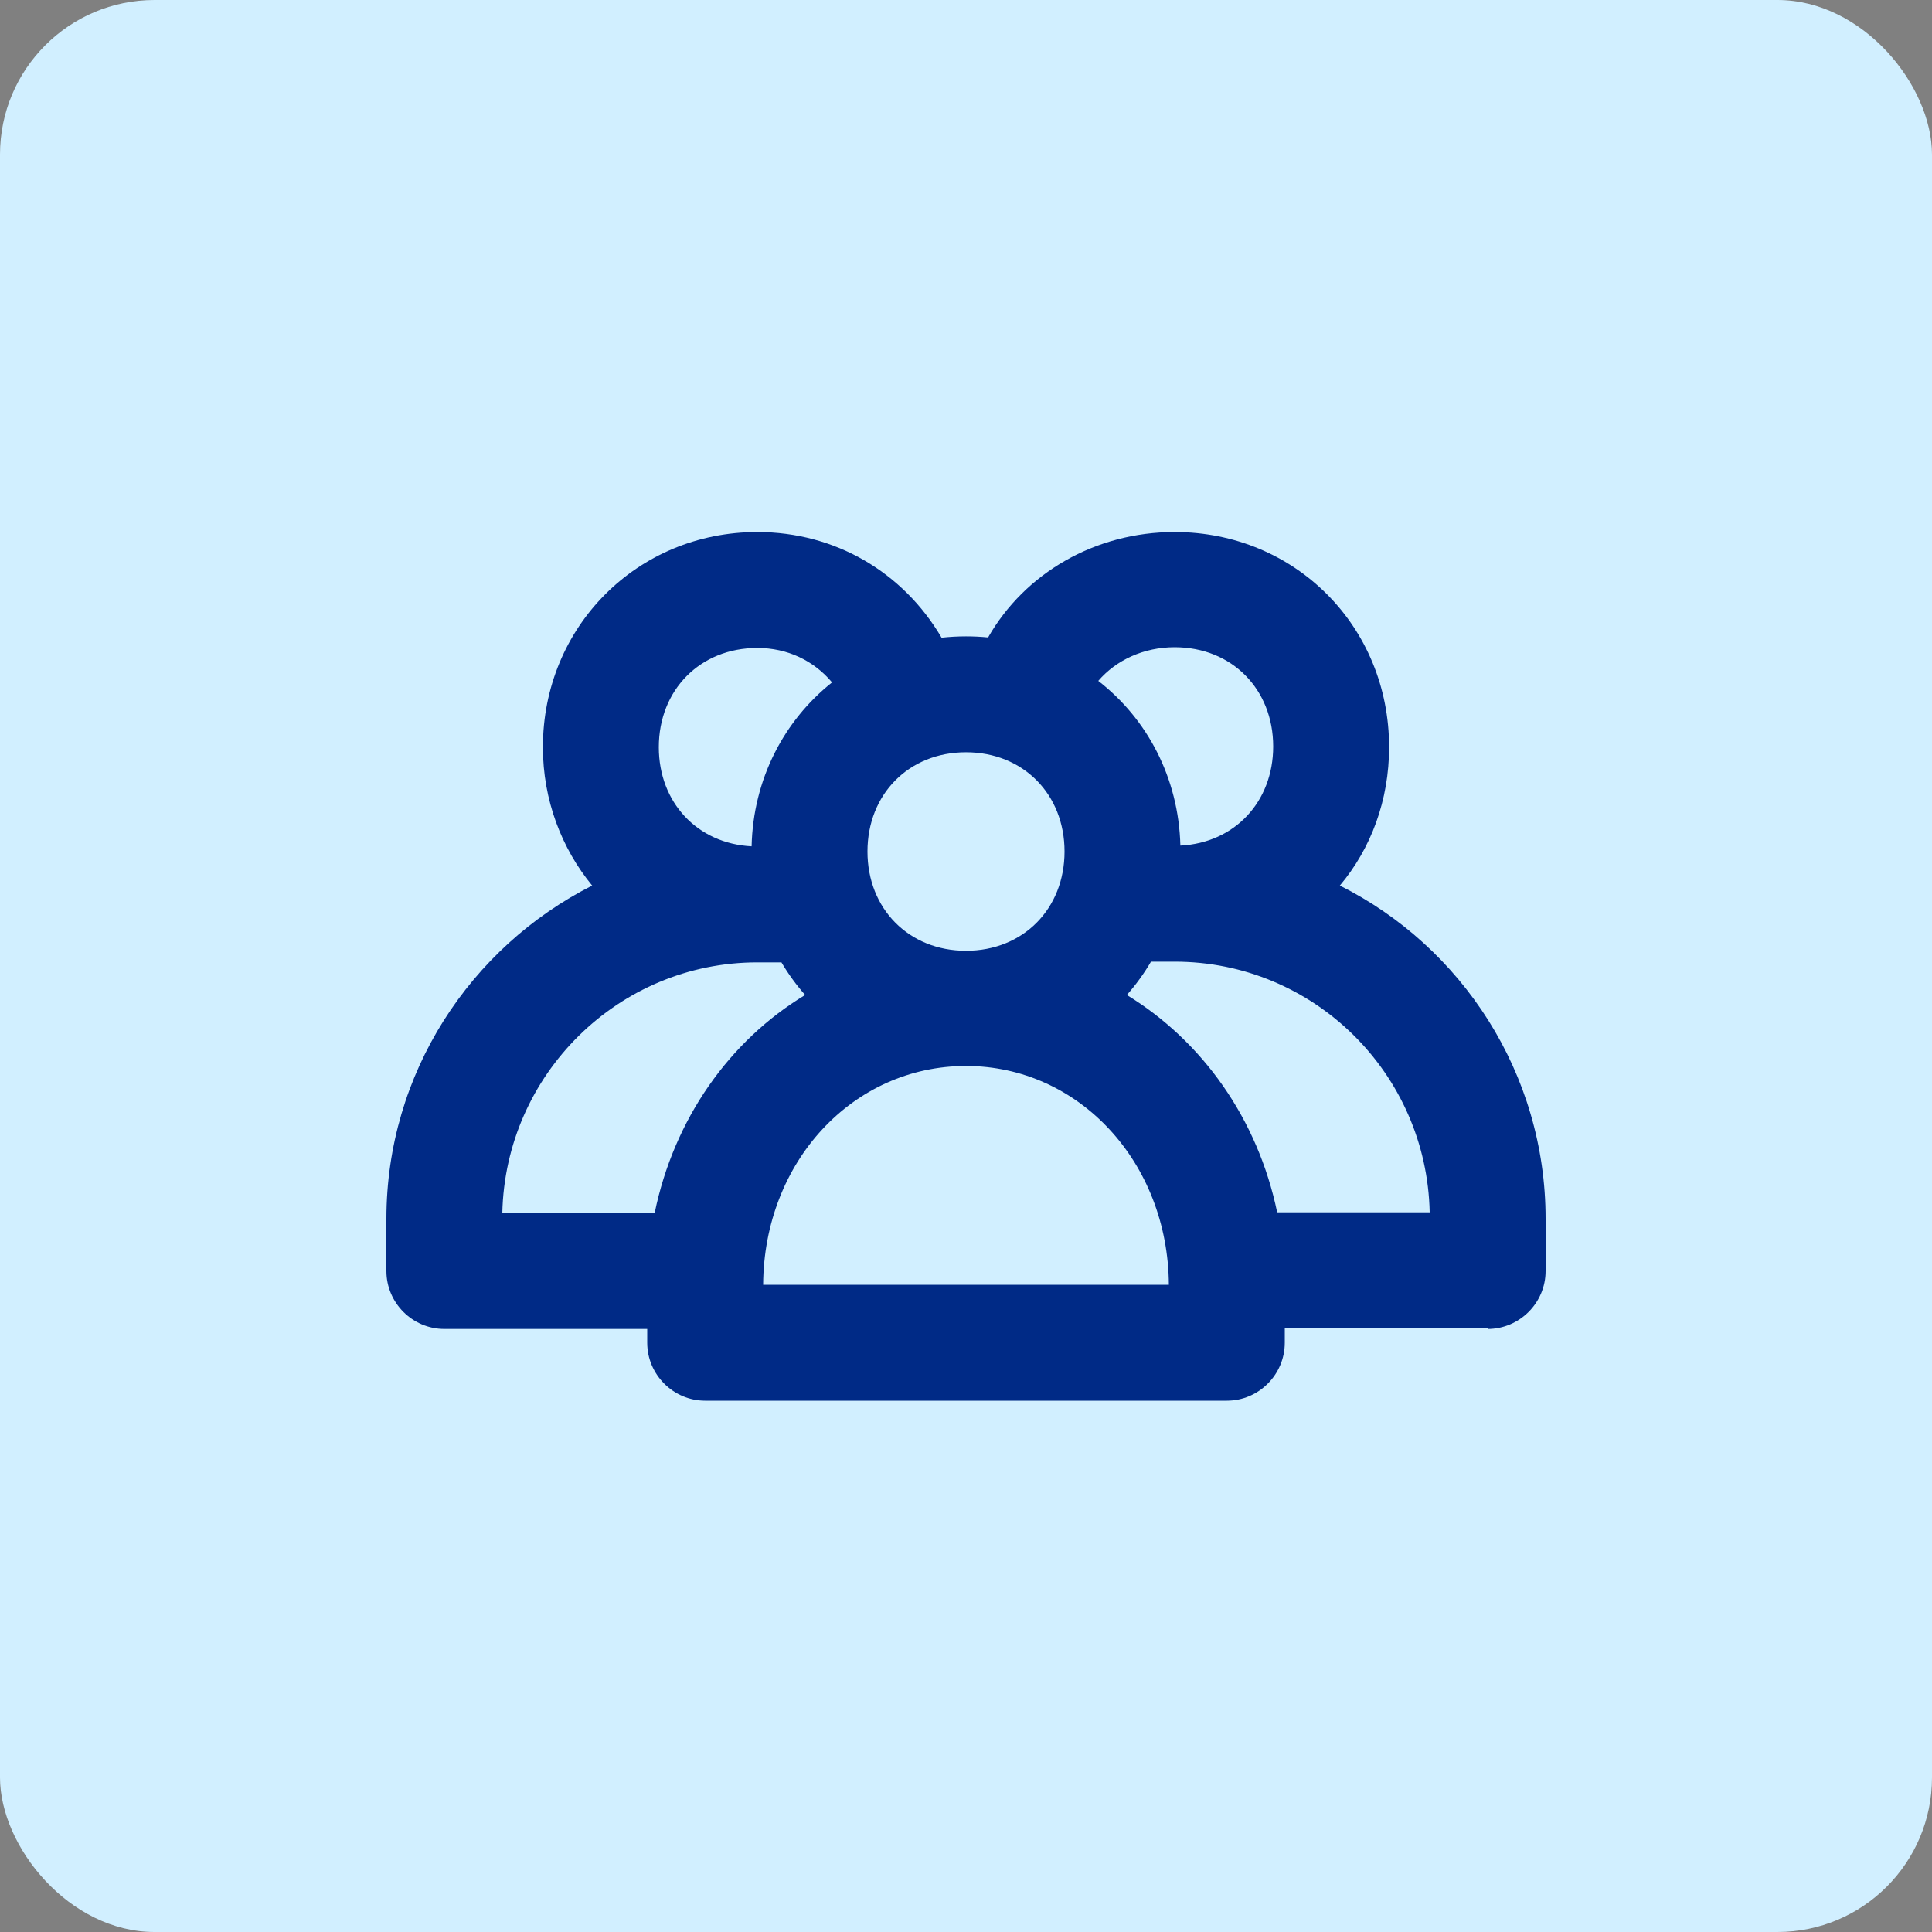
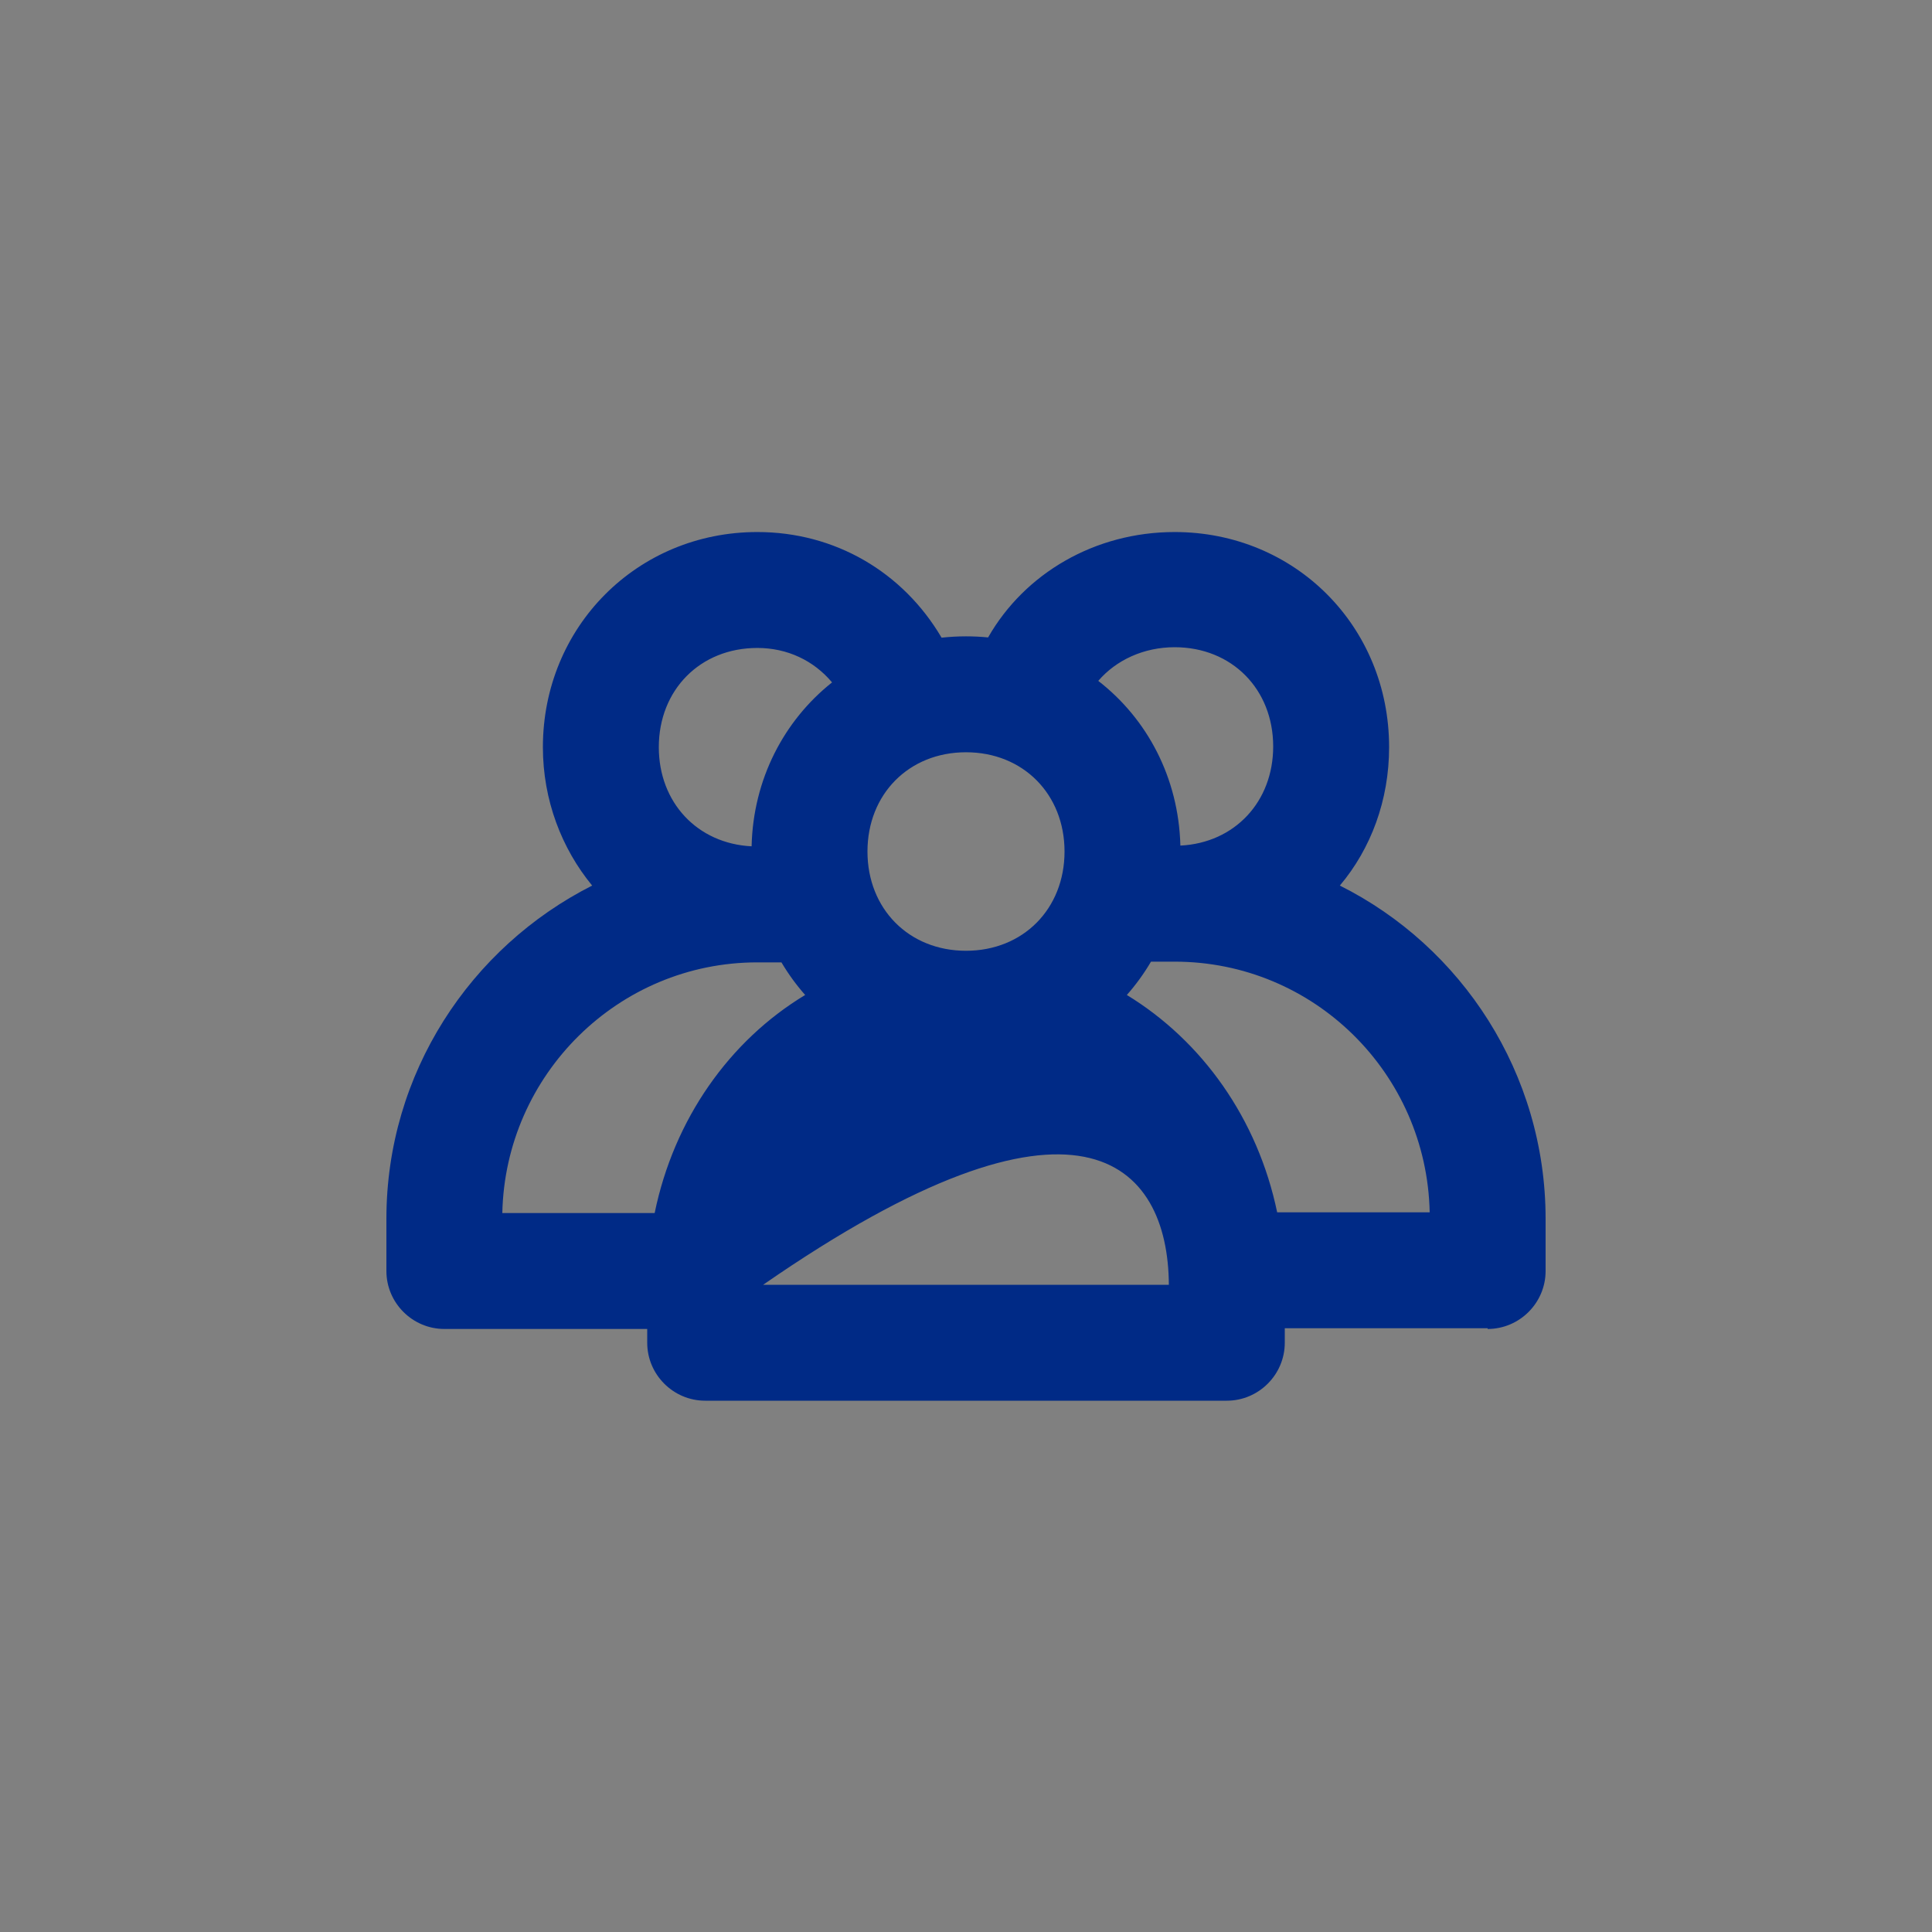
<svg xmlns="http://www.w3.org/2000/svg" width="100" height="100" viewBox="0 0 100 100" fill="none">
  <rect x="0" y="0" width="100" height="100" fill="#808080" stroke="none" />
-   <rect width="100" height="100" rx="8" fill="#D1EFFF" />
-   <path fill-rule="evenodd" clip-rule="evenodd" d="M66.5 68.75H77V68.787C78.65 68.787 80 67.438 80 65.787V63.087C80 55.55 75.65 48.987 69.35 45.837C70.963 43.925 71.9 41.413 71.9 38.675C71.9 32.413 67.025 27.538 60.8 27.538C56.671 27.538 53.035 29.679 51.144 32.993C50.768 32.956 50.387 32.937 50 32.937C49.572 32.937 49.151 32.961 48.736 33.006C46.743 29.617 43.229 27.538 39.2 27.538C32.975 27.538 28.1 32.45 28.1 38.675C28.1 41.413 29.075 43.925 30.65 45.837C24.35 49.025 20 55.55 20 63.087V65.787C20 67.438 21.35 68.787 23 68.787H33.5V69.5C33.5 71.15 34.85 72.5 36.5 72.5H63.5C65.15 72.5 66.5 71.15 66.5 69.5V68.75ZM66.106 62.75H74C73.85 55.55 68 49.775 60.8 49.775H59.575C59.213 50.392 58.794 50.97 58.325 51.5C62.235 53.888 65.1 57.915 66.106 62.75ZM61.096 43.768C63.904 43.628 65.9 41.5 65.9 38.638C65.9 35.675 63.763 33.5 60.8 33.5C59.201 33.5 57.769 34.166 56.846 35.242C59.377 37.203 61.006 40.255 61.096 43.768ZM43.067 35.321C42.117 34.188 40.75 33.538 39.2 33.538C36.237 33.538 34.1 35.712 34.1 38.675C34.1 41.538 36.096 43.665 38.903 43.805C38.982 40.337 40.577 37.297 43.067 35.321ZM40.447 49.812H39.2C32 49.812 26.15 55.625 26 62.788H33.885C34.883 57.926 37.754 53.865 41.675 51.5C41.216 50.98 40.804 50.416 40.447 49.812ZM60.5 66.5H39.5C39.538 60.125 44.15 55.175 50 55.175C55.85 55.175 60.462 60.162 60.5 66.5ZM44.9 44.075C44.9 41.112 47.038 38.937 50 38.937C52.962 38.937 55.1 41.112 55.1 44.075C55.1 47.037 52.962 49.212 50 49.212C47.038 49.212 44.9 47.037 44.9 44.075Z" fill="#002A86" />
+   <path fill-rule="evenodd" clip-rule="evenodd" d="M66.5 68.75H77V68.787C78.65 68.787 80 67.438 80 65.787V63.087C80 55.55 75.65 48.987 69.35 45.837C70.963 43.925 71.9 41.413 71.9 38.675C71.9 32.413 67.025 27.538 60.8 27.538C56.671 27.538 53.035 29.679 51.144 32.993C50.768 32.956 50.387 32.937 50 32.937C49.572 32.937 49.151 32.961 48.736 33.006C46.743 29.617 43.229 27.538 39.2 27.538C32.975 27.538 28.1 32.45 28.1 38.675C28.1 41.413 29.075 43.925 30.65 45.837C24.35 49.025 20 55.55 20 63.087V65.787C20 67.438 21.35 68.787 23 68.787H33.5V69.5C33.5 71.15 34.85 72.5 36.5 72.5H63.5C65.15 72.5 66.5 71.15 66.5 69.5V68.75ZM66.106 62.75H74C73.85 55.55 68 49.775 60.8 49.775H59.575C59.213 50.392 58.794 50.97 58.325 51.5C62.235 53.888 65.1 57.915 66.106 62.75ZM61.096 43.768C63.904 43.628 65.9 41.5 65.9 38.638C65.9 35.675 63.763 33.5 60.8 33.5C59.201 33.5 57.769 34.166 56.846 35.242C59.377 37.203 61.006 40.255 61.096 43.768ZM43.067 35.321C42.117 34.188 40.75 33.538 39.2 33.538C36.237 33.538 34.1 35.712 34.1 38.675C34.1 41.538 36.096 43.665 38.903 43.805C38.982 40.337 40.577 37.297 43.067 35.321ZM40.447 49.812H39.2C32 49.812 26.15 55.625 26 62.788H33.885C34.883 57.926 37.754 53.865 41.675 51.5C41.216 50.98 40.804 50.416 40.447 49.812ZM60.5 66.5H39.5C55.85 55.175 60.462 60.162 60.5 66.5ZM44.9 44.075C44.9 41.112 47.038 38.937 50 38.937C52.962 38.937 55.1 41.112 55.1 44.075C55.1 47.037 52.962 49.212 50 49.212C47.038 49.212 44.9 47.037 44.9 44.075Z" fill="#002A86" />
</svg>